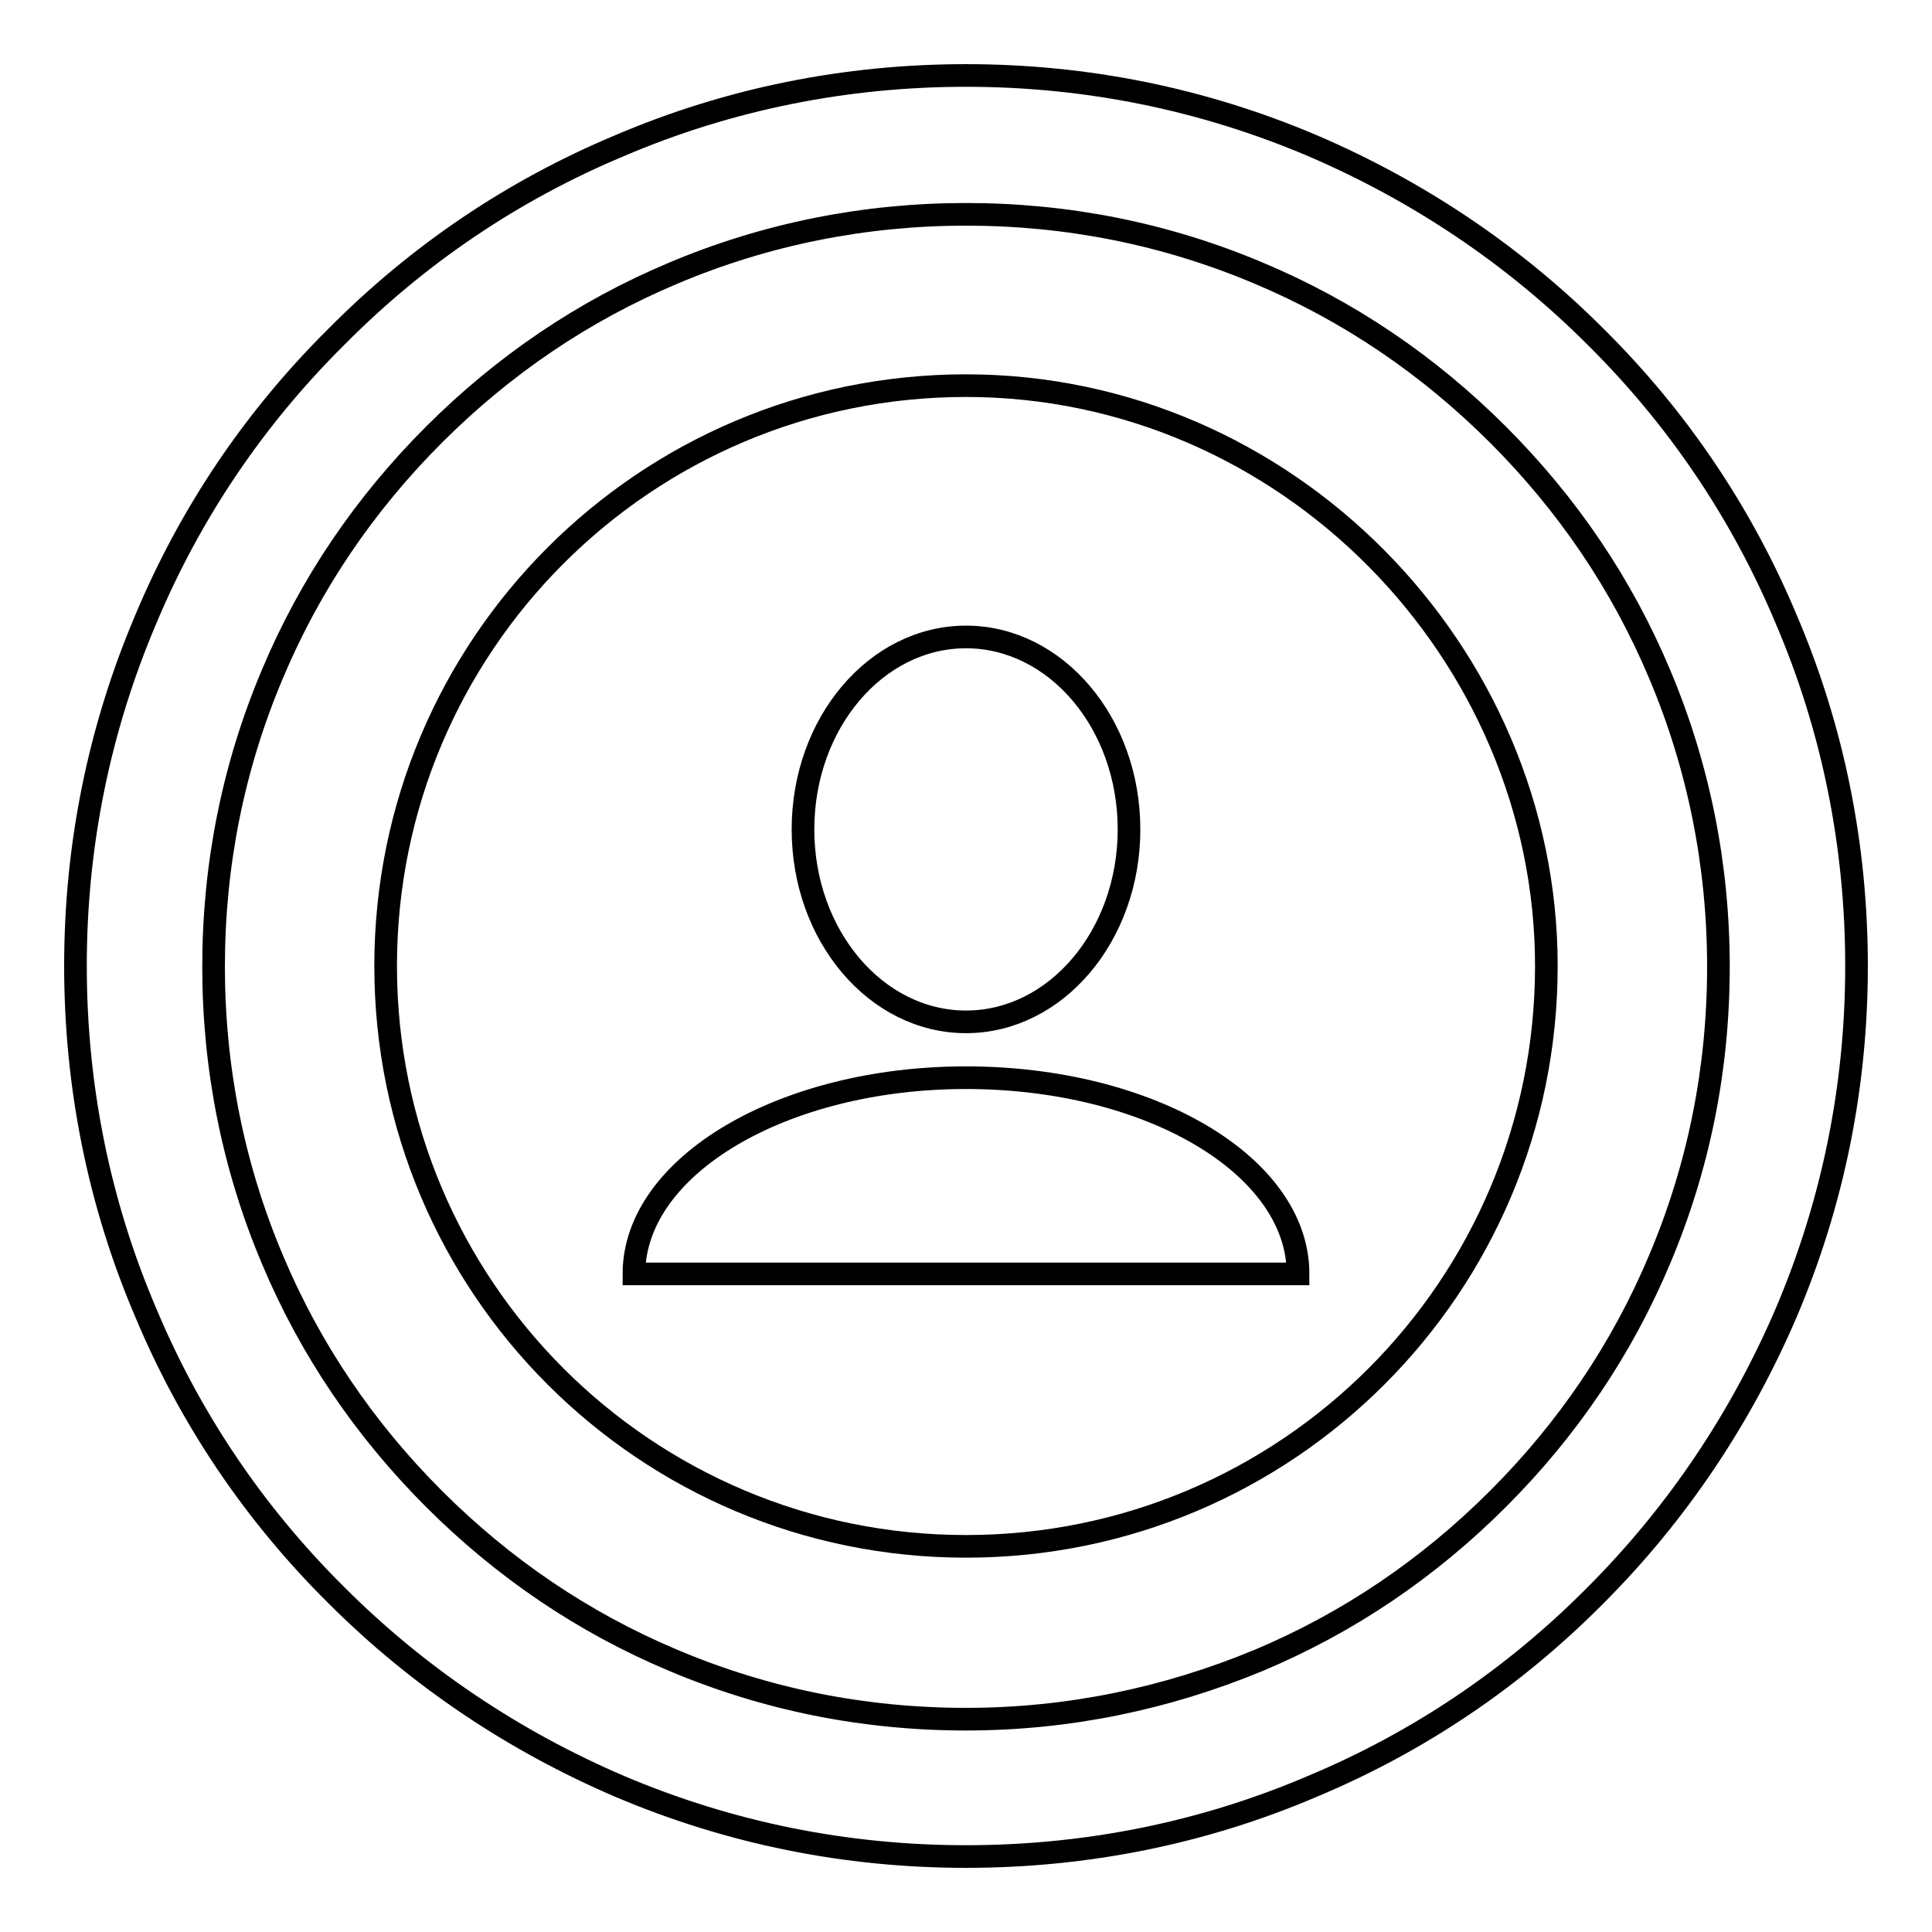
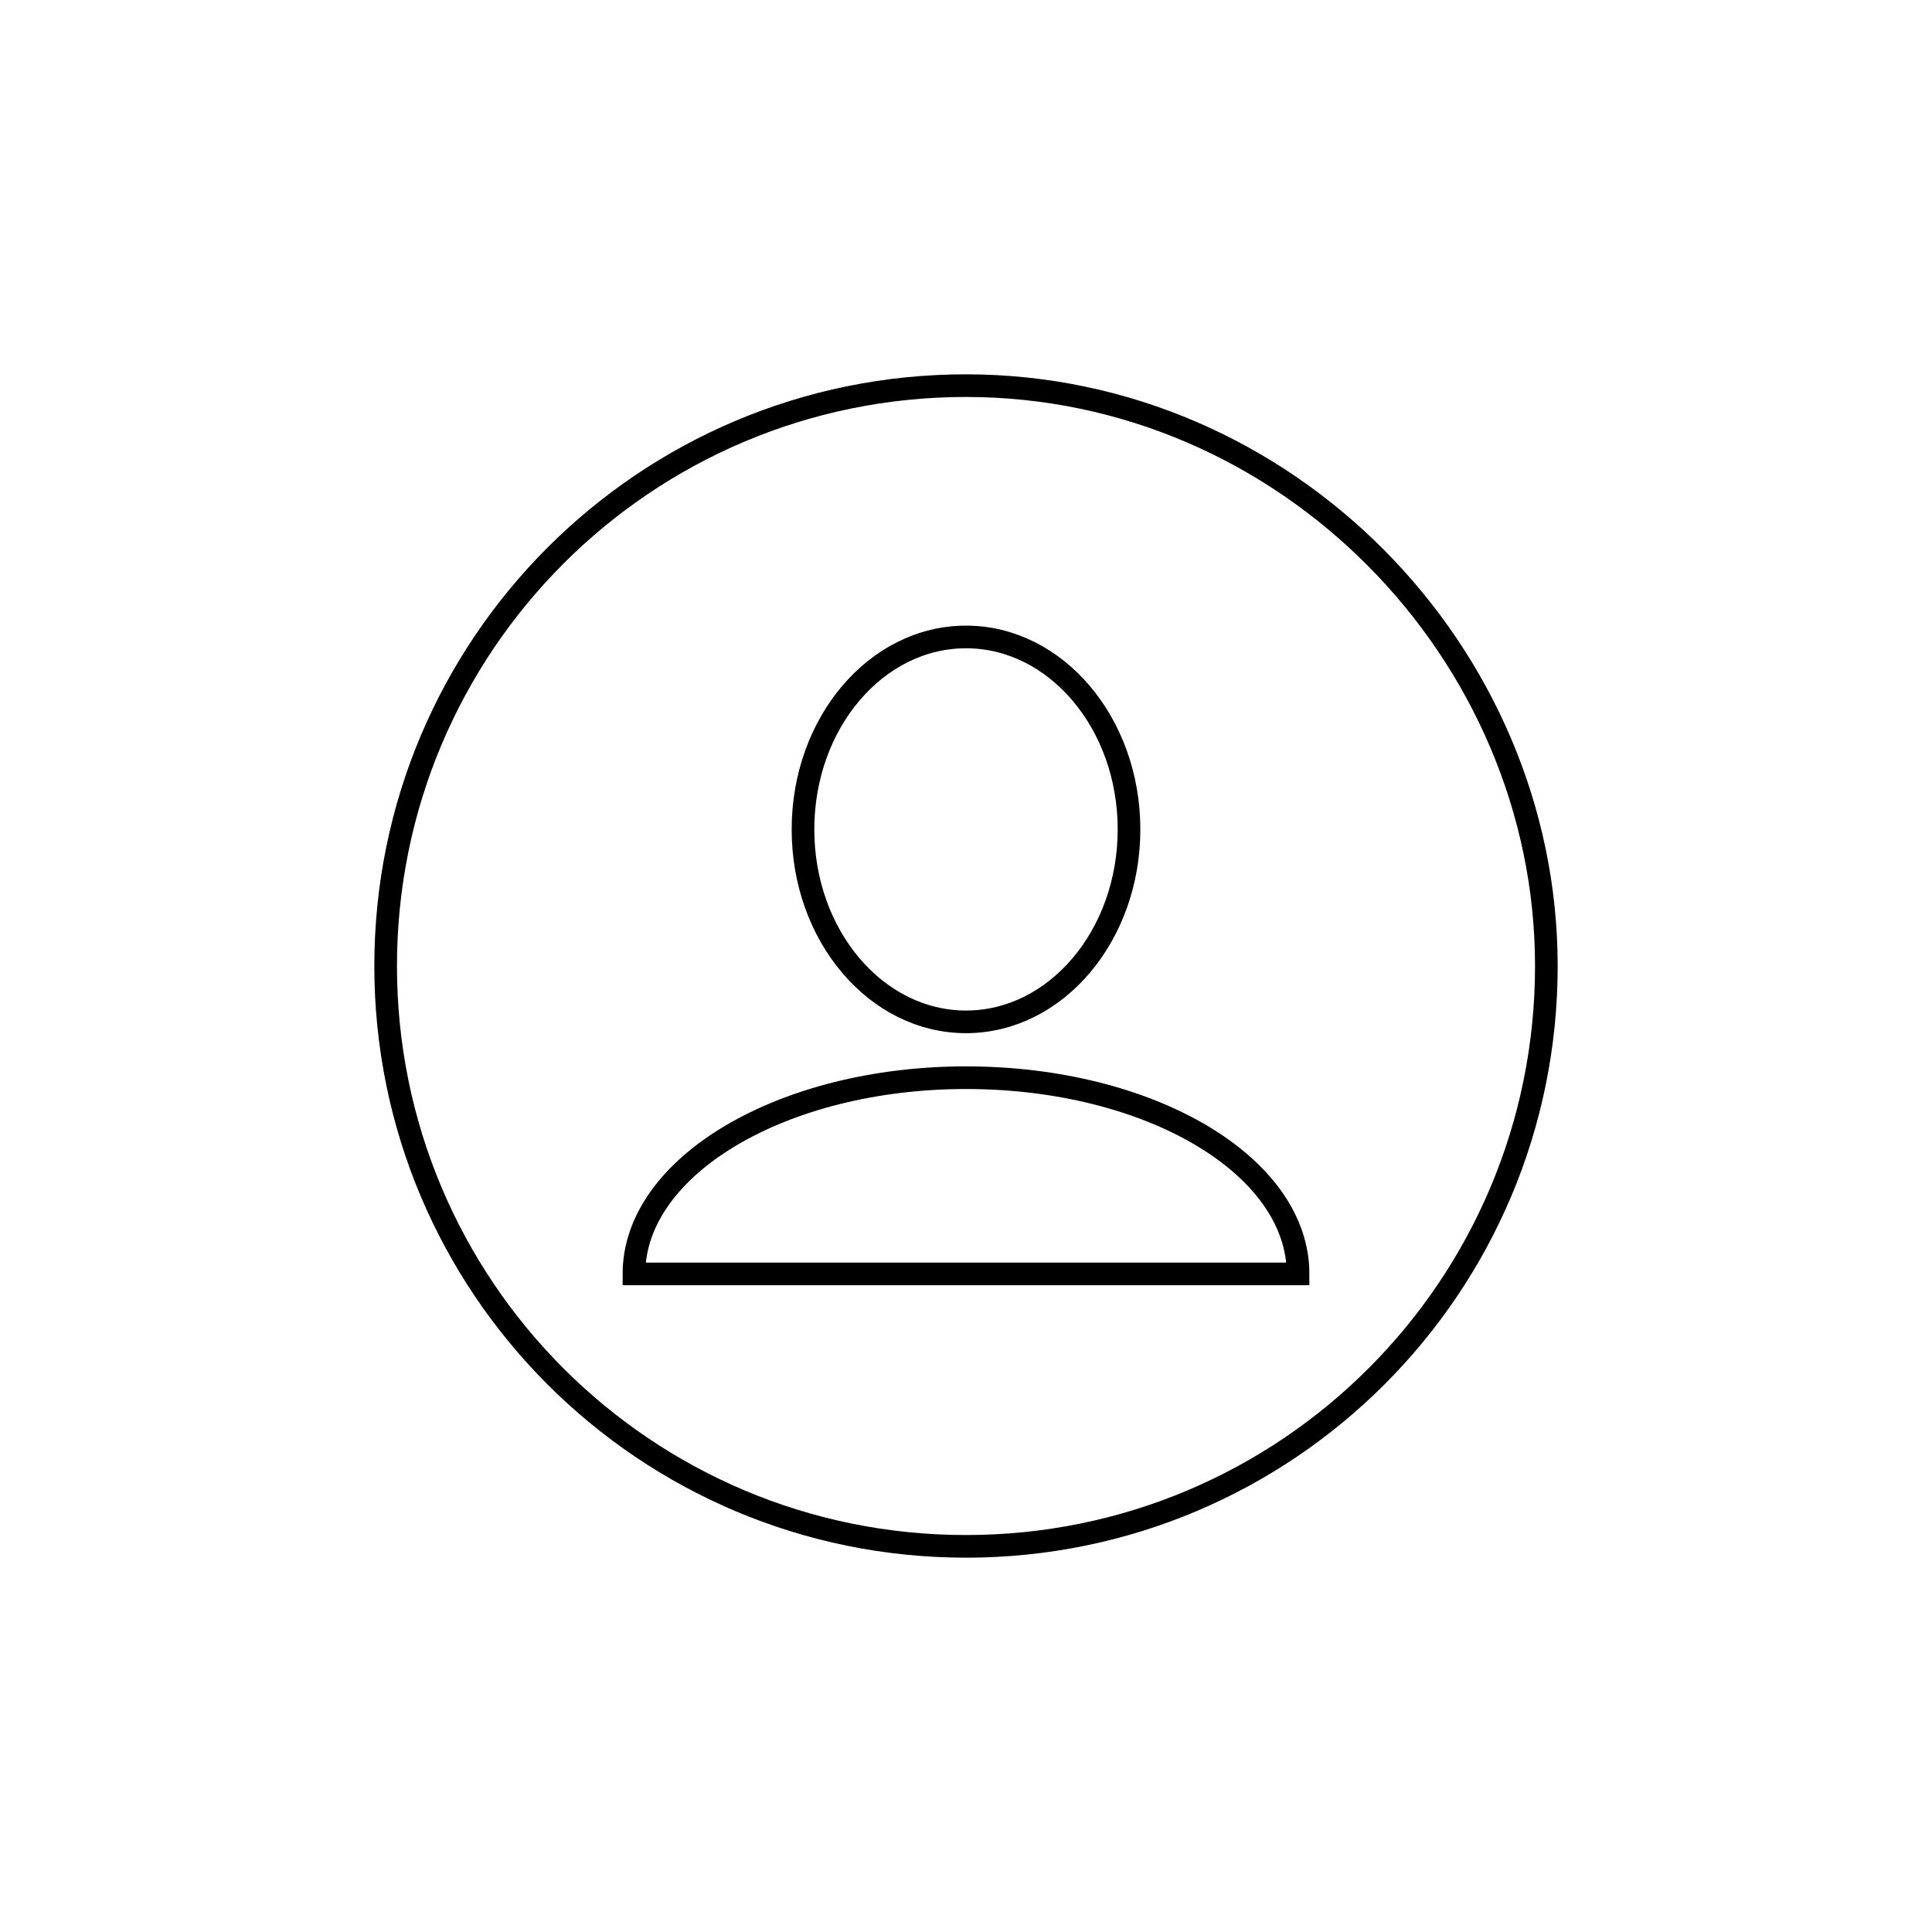
<svg xmlns="http://www.w3.org/2000/svg" version="1.1" x="0px" y="0px" viewBox="0 0 256 256" enable-background="new 0 0 256 256" xml:space="preserve">
  <g>
    <g>
      <path stroke-width="3" fill-opacity="0" stroke="#000000" d="M128,51.1c-42.5,0-76.9,34.4-76.9,76.9c0,42.5,34.4,76.9,76.9,76.9c42.5,0,76.9-34.4,76.9-76.9C204.9,86.5,170.5,51.1,128,51.1z M128,84.4c11.9,0,21.6,11.4,21.6,25.5c0,14.1-9.7,25.5-21.6,25.5c-11.9,0-21.6-11.4-21.6-25.5C106.4,95.8,116.1,84.4,128,84.4z M84,168.8c0-14.3,19.7-26,44-26c24.3,0,44,11.6,44,26H84z" />
-       <path stroke-width="3" fill-opacity="0" stroke="#000000" d="M236.7,82.1c-5.9-14.1-14.4-26.7-25.3-37.5c-10.8-10.8-23.5-19.3-37.5-25.3c-14.6-6.2-30-9.3-45.9-9.3s-31.4,3.1-45.9,9.3C68,25.2,55.4,33.7,44.6,44.6C33.7,55.4,25.2,68,19.3,82.1c-6.2,14.6-9.3,30-9.3,45.9s3.1,31.4,9.3,45.9c5.9,14.1,14.4,26.7,25.3,37.5c10.8,10.8,23.5,19.3,37.5,25.3c14.6,6.2,30,9.3,45.9,9.3s31.4-3.1,45.9-9.3c14.1-5.9,26.7-14.4,37.5-25.3c10.8-10.8,19.3-23.5,25.3-37.5c6.2-14.6,9.3-30,9.3-45.9S242.9,96.6,236.7,82.1z M128,227.8c-13.5,0-26.5-2.6-38.8-7.8c-11.9-5-22.5-12.2-31.7-21.4c-9.2-9.2-16.4-19.8-21.4-31.7c-5.2-12.3-7.8-25.4-7.8-38.8c0-13.5,2.6-26.5,7.8-38.8c5-11.9,12.2-22.5,21.4-31.7c9.2-9.2,19.8-16.4,31.7-21.4c12.3-5.2,25.4-7.8,38.8-7.8c13.5,0,26.5,2.6,38.8,7.8c11.9,5,22.5,12.2,31.7,21.4c9.2,9.2,16.4,19.8,21.4,31.7c5.2,12.3,7.8,25.4,7.8,38.8c0,13.5-2.6,26.5-7.8,38.8c-5,11.9-12.2,22.5-21.4,31.7c-9.2,9.2-19.8,16.4-31.7,21.4C154.5,225.1,141.5,227.8,128,227.8z" />
    </g>
  </g>
</svg>